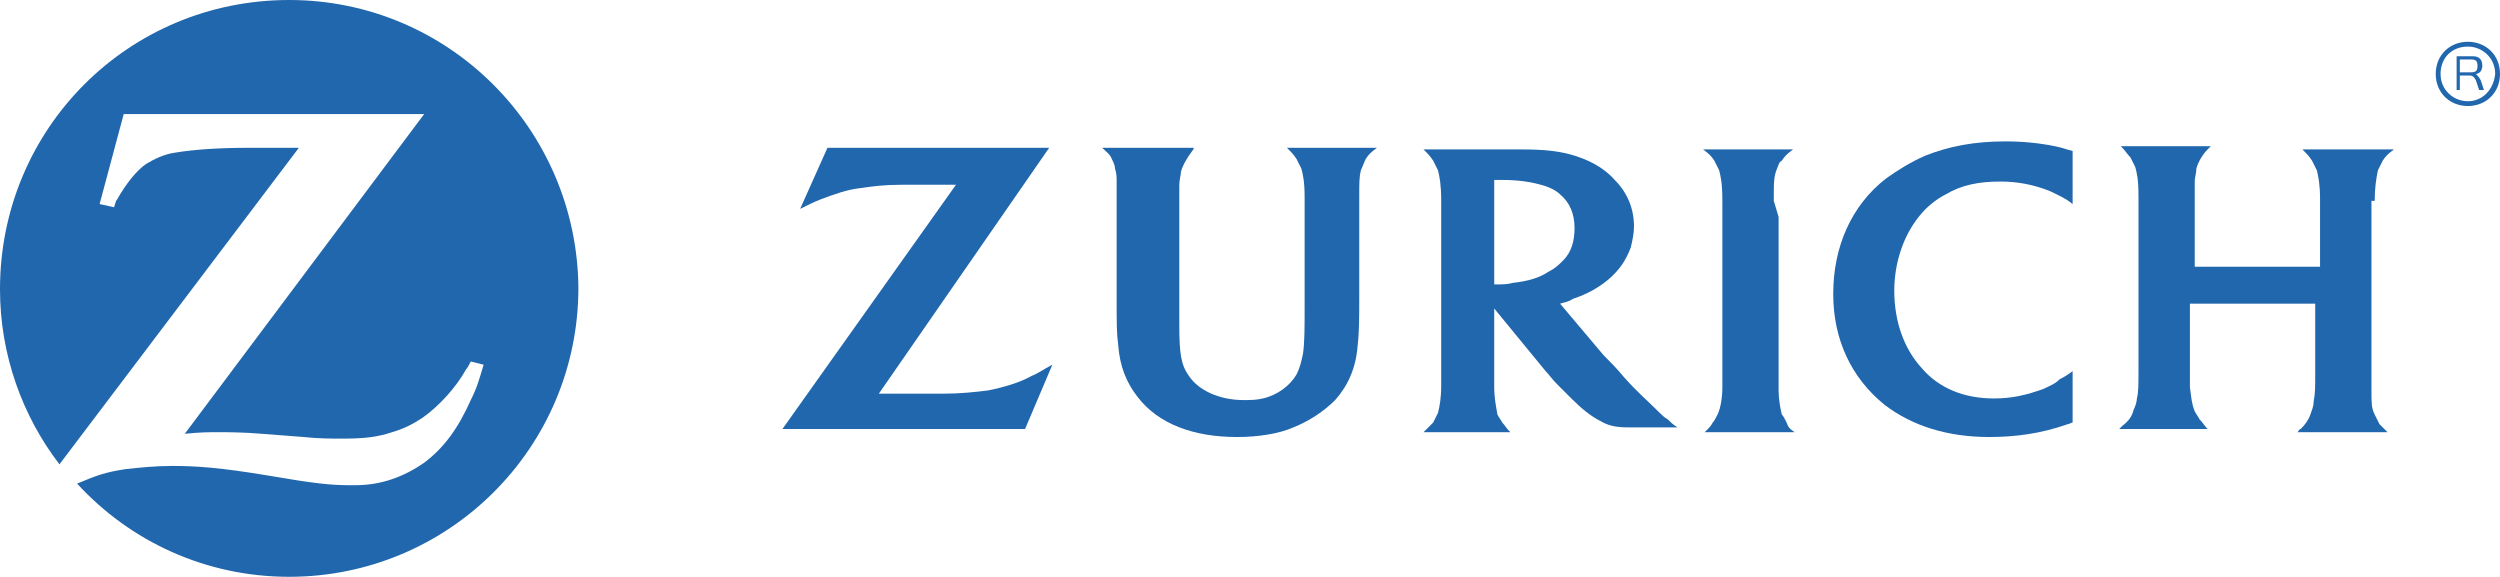
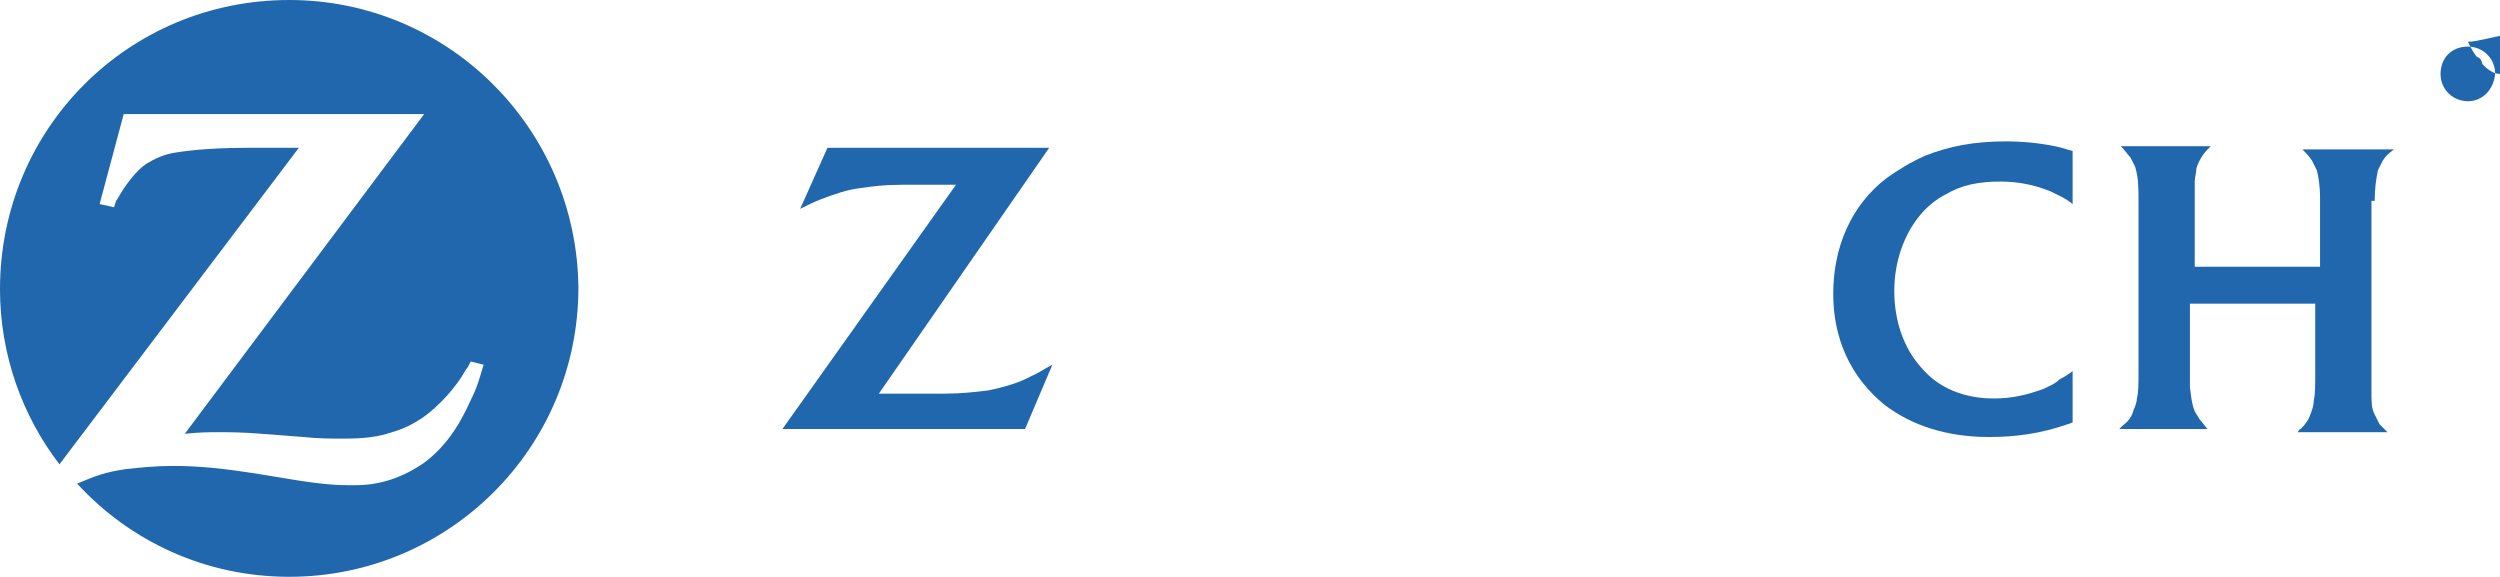
<svg xmlns="http://www.w3.org/2000/svg" version="1.1" id="Capa_1" x="0px" y="0px" viewBox="0 0 155.6 35.9" style="enable-background:new 0 0 155.6 35.9;" xml:space="preserve">
  <style type="text/css">
	.st0{fill:#2167AD;}
</style>
  <g id="ZURICH_LOGO_00000067220721293511876950000016584334299972422042_">
    <g>
      <path class="st0" d="M18,0C8,0,0,8,0,18l0,0c0,4.1,1.4,7.9,3.7,10.9L18.6,9.2H17h-1.6c-1.7,0-3.3,0.1-4.5,0.3    c-0.7,0.1-1.3,0.4-1.8,0.7c-0.6,0.4-1.3,1.3-1.8,2.2c-0.1,0.1-0.1,0.2-0.2,0.5l-0.9-0.2l1.5-5.6h18.7L11.5,27    c1-0.1,1.4-0.1,2.1-0.1c0.6,0,1.5,0,2.7,0.1l2.6,0.2c0.9,0.1,1.8,0.1,2.4,0.1c1.4,0,2.2-0.1,3.1-0.4c0.7-0.2,1.3-0.5,1.9-0.9    c1-0.7,2.1-1.9,2.7-3c0.1-0.1,0.2-0.3,0.3-0.5l0.8,0.2c-0.3,1-0.4,1.4-0.8,2.2c-0.8,1.8-1.7,3-2.9,3.9c-1.3,0.9-2.7,1.4-4.3,1.4    h-0.3c-1.2,0-2.2-0.1-5.1-0.6c-3-0.5-4.5-0.6-6-0.6c-1,0-2,0.1-2.9,0.2c-1.3,0.2-1.8,0.4-3,0.9c3.3,3.6,8,5.8,13.2,5.8    c9.9,0,18-8,18-18C35.9,8,27.9,0,18,0z" />
    </g>
    <g>
-       <path class="st0" d="M110.4,12.5c0-1.2,0-1.5,0.2-2c0.1-0.2,0.1-0.4,0.3-0.5c0.2-0.3,0.3-0.4,0.7-0.7H106c0.4,0.3,0.5,0.4,0.7,0.7    c0.1,0.2,0.2,0.4,0.3,0.6c0.1,0.4,0.2,0.8,0.2,1.9c0,0.5,0,0.9,0,1.1v10.5c0,0.6-0.1,1.3-0.3,1.7c-0.1,0.2-0.2,0.4-0.3,0.5    c-0.1,0.2-0.2,0.3-0.5,0.6h5.6c-0.3-0.2-0.4-0.3-0.5-0.6c-0.1-0.2-0.2-0.4-0.3-0.5c-0.1-0.4-0.2-1-0.2-1.5V13.5L110.4,12.5z" />
-     </g>
+       </g>
    <g>
      <path class="st0" d="M147.8,12.5c0-0.8,0.1-1.4,0.2-1.9c0.1-0.2,0.2-0.4,0.3-0.6c0.2-0.3,0.3-0.4,0.7-0.7h-5.7    c0.3,0.3,0.4,0.4,0.6,0.7c0.1,0.2,0.2,0.4,0.3,0.6c0.1,0.4,0.2,0.9,0.2,1.8v4.2h-7.8v-3.2c0-1,0-1.6,0-2.1c0-0.3,0.1-0.5,0.1-0.8    c0.1-0.4,0.4-0.9,0.7-1.2c0,0,0.1-0.1,0.2-0.2H132c0.3,0.3,0.4,0.5,0.6,0.7c0.1,0.2,0.2,0.4,0.3,0.6c0.1,0.4,0.2,0.7,0.2,1.9v1.1    V23c0,1,0,1.4-0.1,1.8c0,0.2-0.1,0.5-0.2,0.7c-0.1,0.4-0.3,0.7-0.7,1c0,0-0.1,0.1-0.2,0.2h5.5c-0.2-0.2-0.3-0.4-0.5-0.6    c-0.1-0.2-0.2-0.3-0.3-0.5c-0.2-0.5-0.2-0.8-0.3-1.5c0-0.4,0-0.7,0-1v-4.2h7.8v4.3c0,0.9,0,1.3-0.1,1.8c0,0.3-0.1,0.5-0.2,0.8    c-0.1,0.3-0.3,0.6-0.6,0.9c-0.1,0-0.1,0.1-0.2,0.2h5.6c-0.2-0.2-0.3-0.3-0.5-0.5c-0.1-0.2-0.2-0.4-0.3-0.6    c-0.2-0.4-0.2-0.7-0.2-1.6c0-0.5,0-0.8,0-0.9v-9.6v-1.2H147.8z" />
    </g>
    <g>
-       <path class="st0" d="M103.1,25.5c-0.6-0.6-1.2-1.1-2-2c-0.5-0.6-0.9-1-1.3-1.4l-2.7-3.2c0.3-0.1,0.5-0.1,0.8-0.3    c0.9-0.3,1.6-0.7,2.2-1.2c0.7-0.6,1.1-1.2,1.4-2c0.1-0.4,0.2-0.9,0.2-1.3c0-1.1-0.4-2.1-1.2-2.9c-0.7-0.8-1.7-1.3-2.8-1.6    c-0.8-0.2-1.6-0.3-3-0.3c-0.5,0-1.1,0-1.6,0h-4.5c0.3,0.3,0.4,0.4,0.6,0.7c0.1,0.2,0.2,0.4,0.3,0.6c0.1,0.4,0.2,0.9,0.2,1.9V24    c0,0.8-0.1,1.3-0.2,1.7c-0.1,0.2-0.2,0.4-0.3,0.6c-0.2,0.2-0.3,0.3-0.6,0.6H94c-0.3-0.3-0.3-0.4-0.5-0.6c-0.1-0.2-0.2-0.3-0.3-0.5    c-0.1-0.6-0.2-1-0.2-1.8c0-0.3,0-0.6,0-0.9v-3.9l3.2,3.9c0.2,0.2,0.4,0.5,0.7,0.8c0.4,0.4,0.7,0.7,0.9,0.9    c0.6,0.6,1.2,1.1,1.8,1.4c0.5,0.3,1,0.4,1.7,0.4c0.3,0,0.6,0,0.9,0h2.2c-0.3-0.2-0.4-0.3-0.6-0.5C103.6,26,103.4,25.8,103.1,25.5z     M96.4,16.9c-0.6,0.4-1.3,0.6-2.2,0.7c-0.4,0.1-0.7,0.1-0.9,0.1c-0.1,0-0.1,0-0.3,0v-6.5c0.2,0,0.3,0,0.5,0c0.9,0,1.7,0.1,2.4,0.3    c0.4,0.1,0.9,0.3,1.2,0.6c0.6,0.5,0.9,1.2,0.9,2.1c0,0.8-0.2,1.5-0.7,2C97,16.5,96.8,16.7,96.4,16.9z" />
-     </g>
+       </g>
    <g>
      <path class="st0" d="M127.2,24.2c-1.1,0.4-2,0.6-3.1,0.6c-1.8,0-3.4-0.6-4.5-1.9c-1.1-1.2-1.7-2.9-1.7-4.8c0-1.8,0.6-3.5,1.6-4.7    c0.4-0.5,1-1,1.6-1.3c1-0.6,2.1-0.8,3.4-0.8c1.1,0,2.1,0.2,3.1,0.6c0.6,0.3,0.9,0.4,1.4,0.8V9.4c-0.4-0.1-0.6-0.2-1.1-0.3    c-1-0.2-2-0.3-3.1-0.3c-1.9,0-3.5,0.3-5,0.9c-0.9,0.4-1.7,0.9-2.4,1.4c-2.2,1.7-3.3,4.3-3.3,7.2c0,2.8,1.1,5.2,3.2,6.9    c1.7,1.3,3.9,2,6.5,2c1.6,0,3.2-0.2,4.9-0.8c0.1,0,0.2-0.1,0.3-0.1v-3.2c-0.4,0.3-0.6,0.4-0.8,0.5C127.9,23.9,127.6,24,127.2,24.2    z" />
    </g>
    <g>
-       <path class="st0" d="M80.7,9.9c0.1,0.2,0.2,0.4,0.3,0.6c0.1,0.4,0.2,0.8,0.2,1.8V19c0,1.4,0,2.3-0.1,3c-0.1,0.5-0.2,0.9-0.4,1.3    c-0.4,0.7-1.2,1.3-2.1,1.5c-0.4,0.1-0.8,0.1-1.2,0.1c-1.5,0-2.8-0.6-3.4-1.5c-0.5-0.7-0.6-1.4-0.6-3.2v-1.4v-5.3c0-1,0-1.5,0-2    c0-0.3,0.1-0.6,0.1-0.8c0.1-0.4,0.4-0.9,0.7-1.3c0,0,0.1-0.1,0.1-0.2h-5.7c0.3,0.3,0.5,0.4,0.6,0.7c0.1,0.2,0.2,0.4,0.2,0.6    c0.1,0.3,0.1,0.5,0.1,0.8c0,0.2,0,0.5,0,1.1v1v5c0,1.9,0,2.3,0.1,3.1c0.1,1.3,0.5,2.3,1.2,3.2c1.3,1.7,3.5,2.5,6.2,2.5    c1.3,0,2.6-0.2,3.5-0.6c1-0.4,1.9-1,2.6-1.7c0.8-0.9,1.3-2,1.4-3.4c0.1-0.8,0.1-1.8,0.1-3.1v-5v-1v-0.2c0-0.8,0-1.2,0.1-1.6    c0.1-0.2,0.2-0.5,0.3-0.7c0.2-0.3,0.3-0.4,0.7-0.7h-5.6C80.4,9.5,80.5,9.6,80.7,9.9z" />
-     </g>
+       </g>
    <g>
      <path class="st0" d="M61.5,24.3c-0.8,0.1-1.7,0.2-2.7,0.2c-0.4,0-0.8,0-1.4,0h-2.7L65.3,9.2H51.5L49.8,13c0.6-0.3,0.8-0.4,1.3-0.6    c0.8-0.3,1.6-0.6,2.5-0.7c0.7-0.1,1.4-0.2,2.5-0.2c0.5,0,0.9,0,1.4,0h2L48.7,26.7h15.1l1.7-4c-0.6,0.3-0.8,0.5-1.3,0.7    C63.5,23.8,62.5,24.1,61.5,24.3z" />
    </g>
    <g>
-       <path class="st0" d="M153.6,2.6c-1.1,0-2,0.8-2,2s0.9,2,2,2s2-0.8,2-2S154.7,2.6,153.6,2.6z M153.6,6.3c-0.9,0-1.7-0.7-1.7-1.7    s0.7-1.7,1.7-1.7c0.9,0,1.7,0.7,1.7,1.7C155.2,5.6,154.5,6.3,153.6,6.3z" />
+       <path class="st0" d="M153.6,2.6s0.9,2,2,2s2-0.8,2-2S154.7,2.6,153.6,2.6z M153.6,6.3c-0.9,0-1.7-0.7-1.7-1.7    s0.7-1.7,1.7-1.7c0.9,0,1.7,0.7,1.7,1.7C155.2,5.6,154.5,6.3,153.6,6.3z" />
    </g>
    <g>
      <g>
        <path class="st0" d="M152.9,5.6V3.5h1c0.4,0,0.6,0.2,0.6,0.6c0,0.3-0.2,0.5-0.4,0.5c0.1,0.1,0.2,0.2,0.3,0.4l0.2,0.6h-0.3     L154.1,5c-0.1-0.2-0.2-0.3-0.4-0.3h-0.6v0.9H152.9z M153.1,4.5h0.7c0.3,0,0.4-0.1,0.4-0.4s-0.1-0.4-0.4-0.4h-0.7V4.5z" />
      </g>
    </g>
  </g>
</svg>